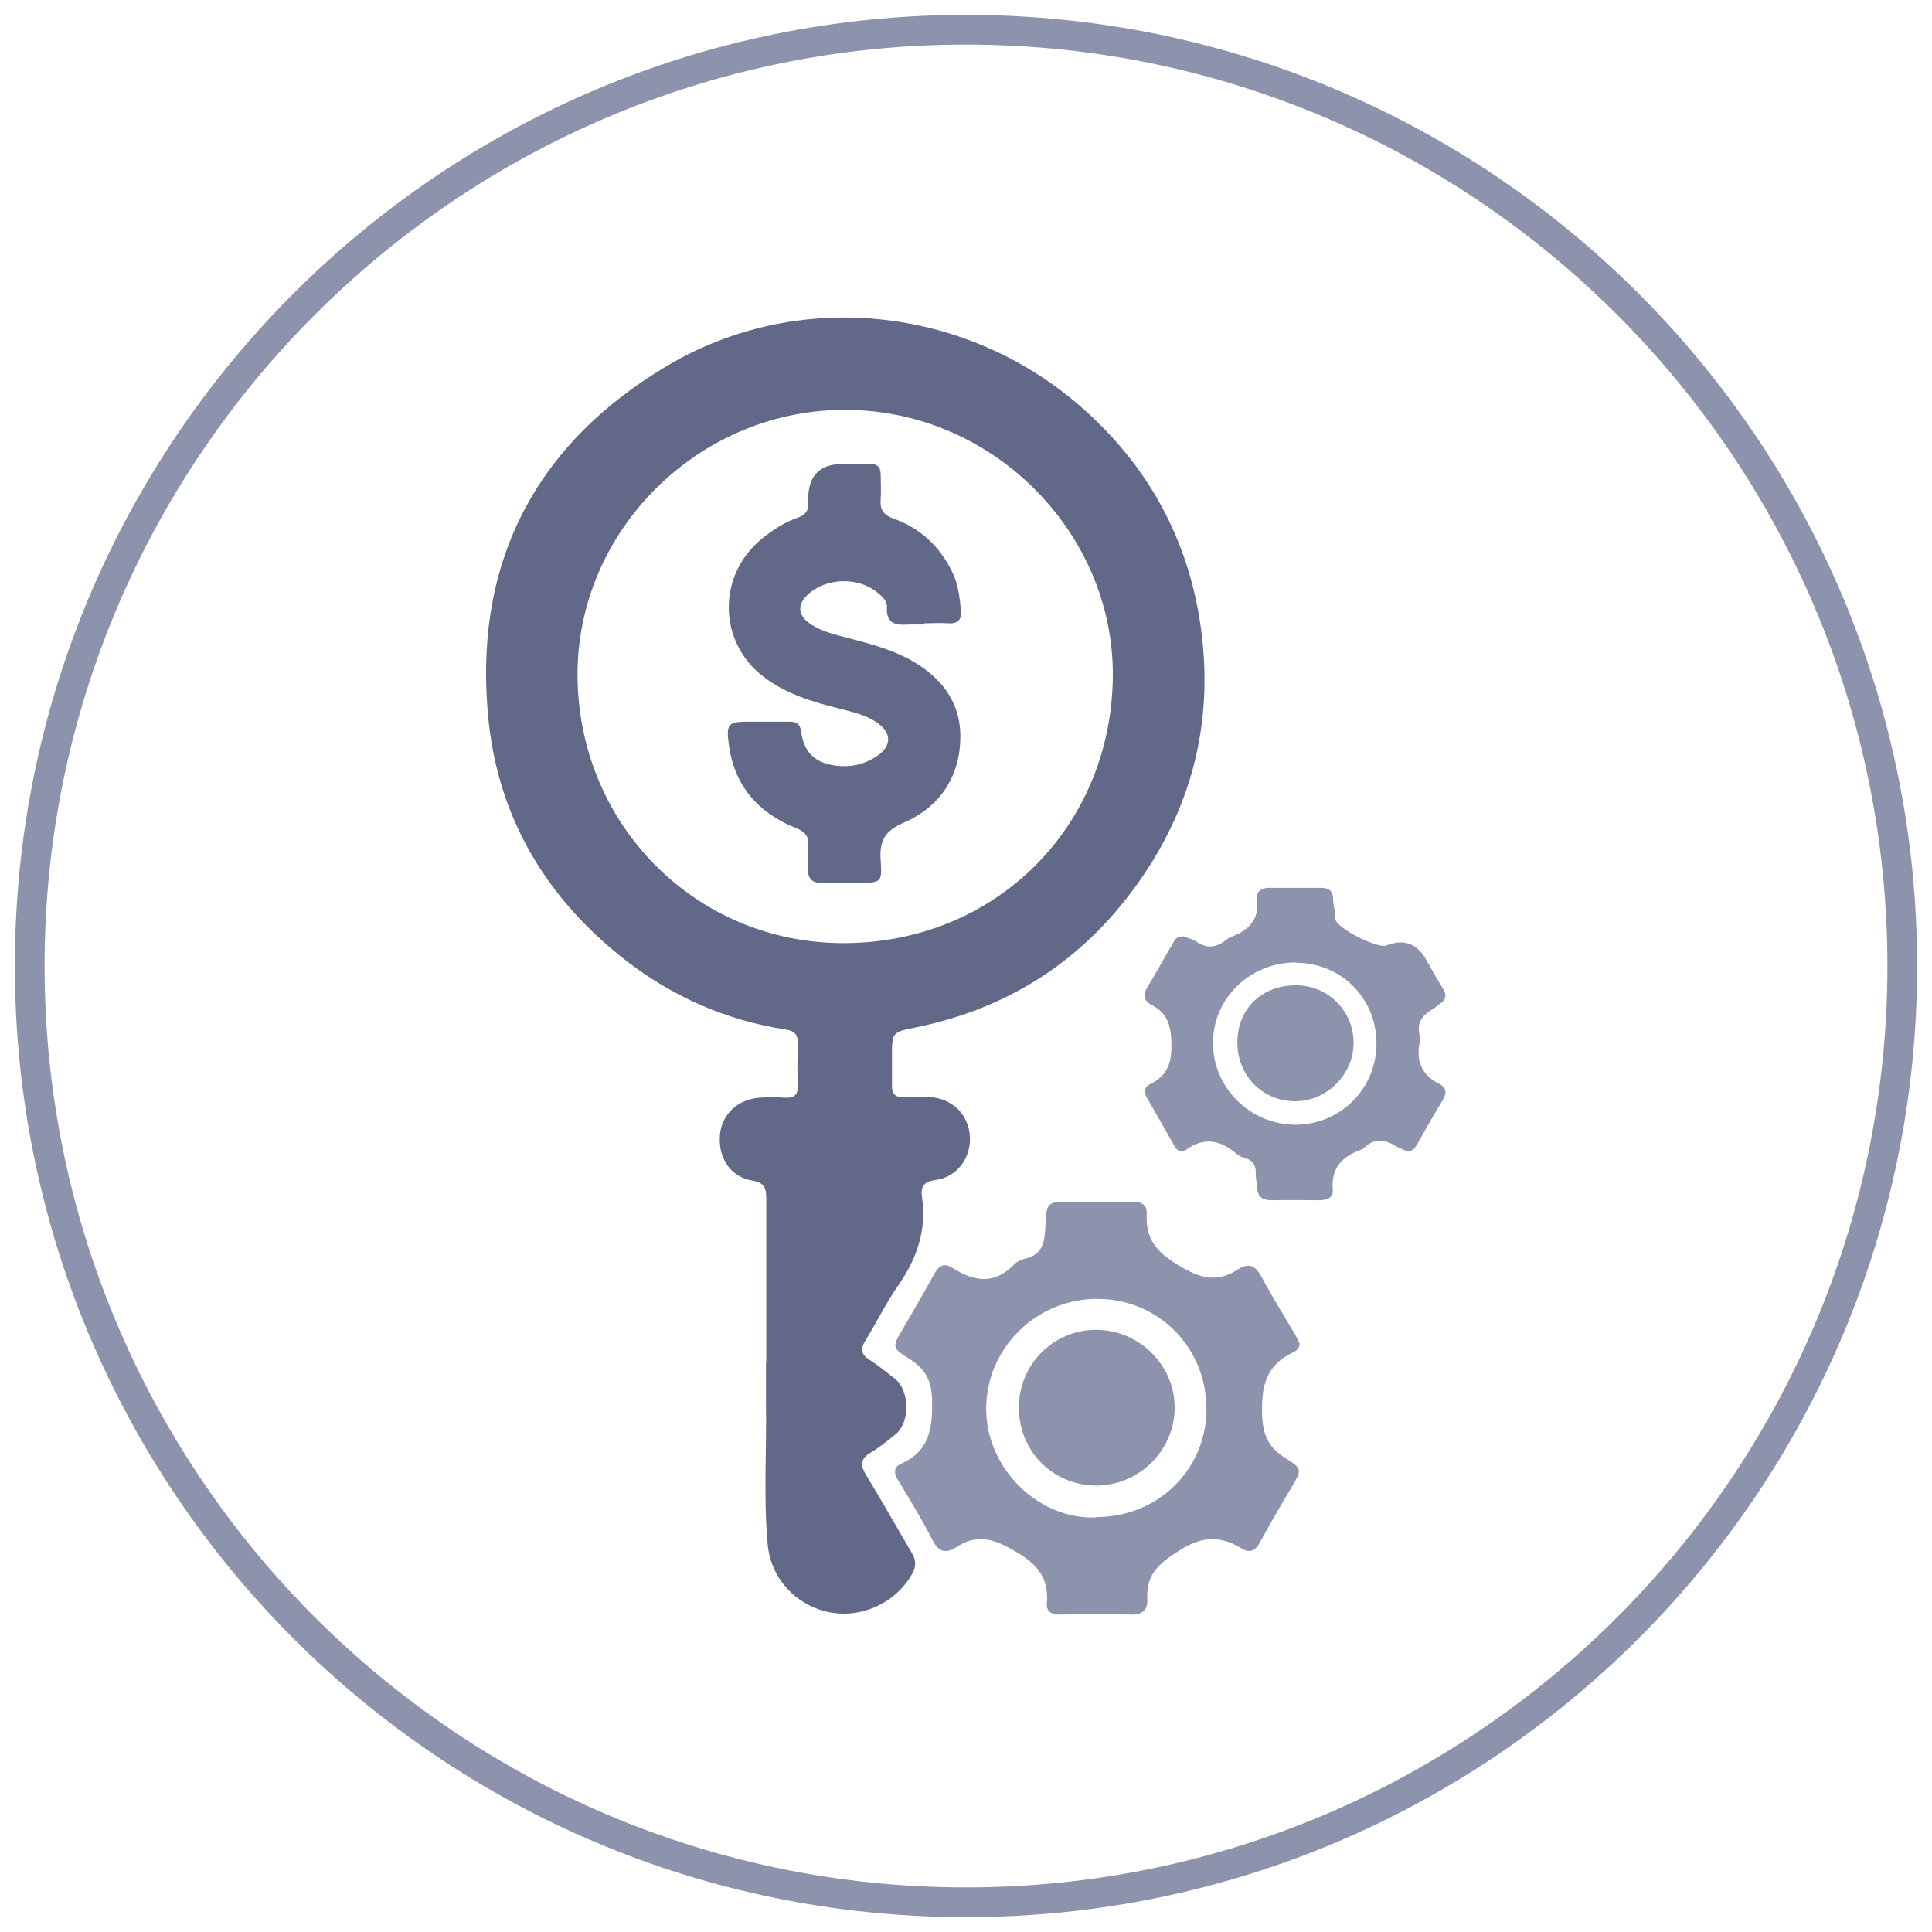
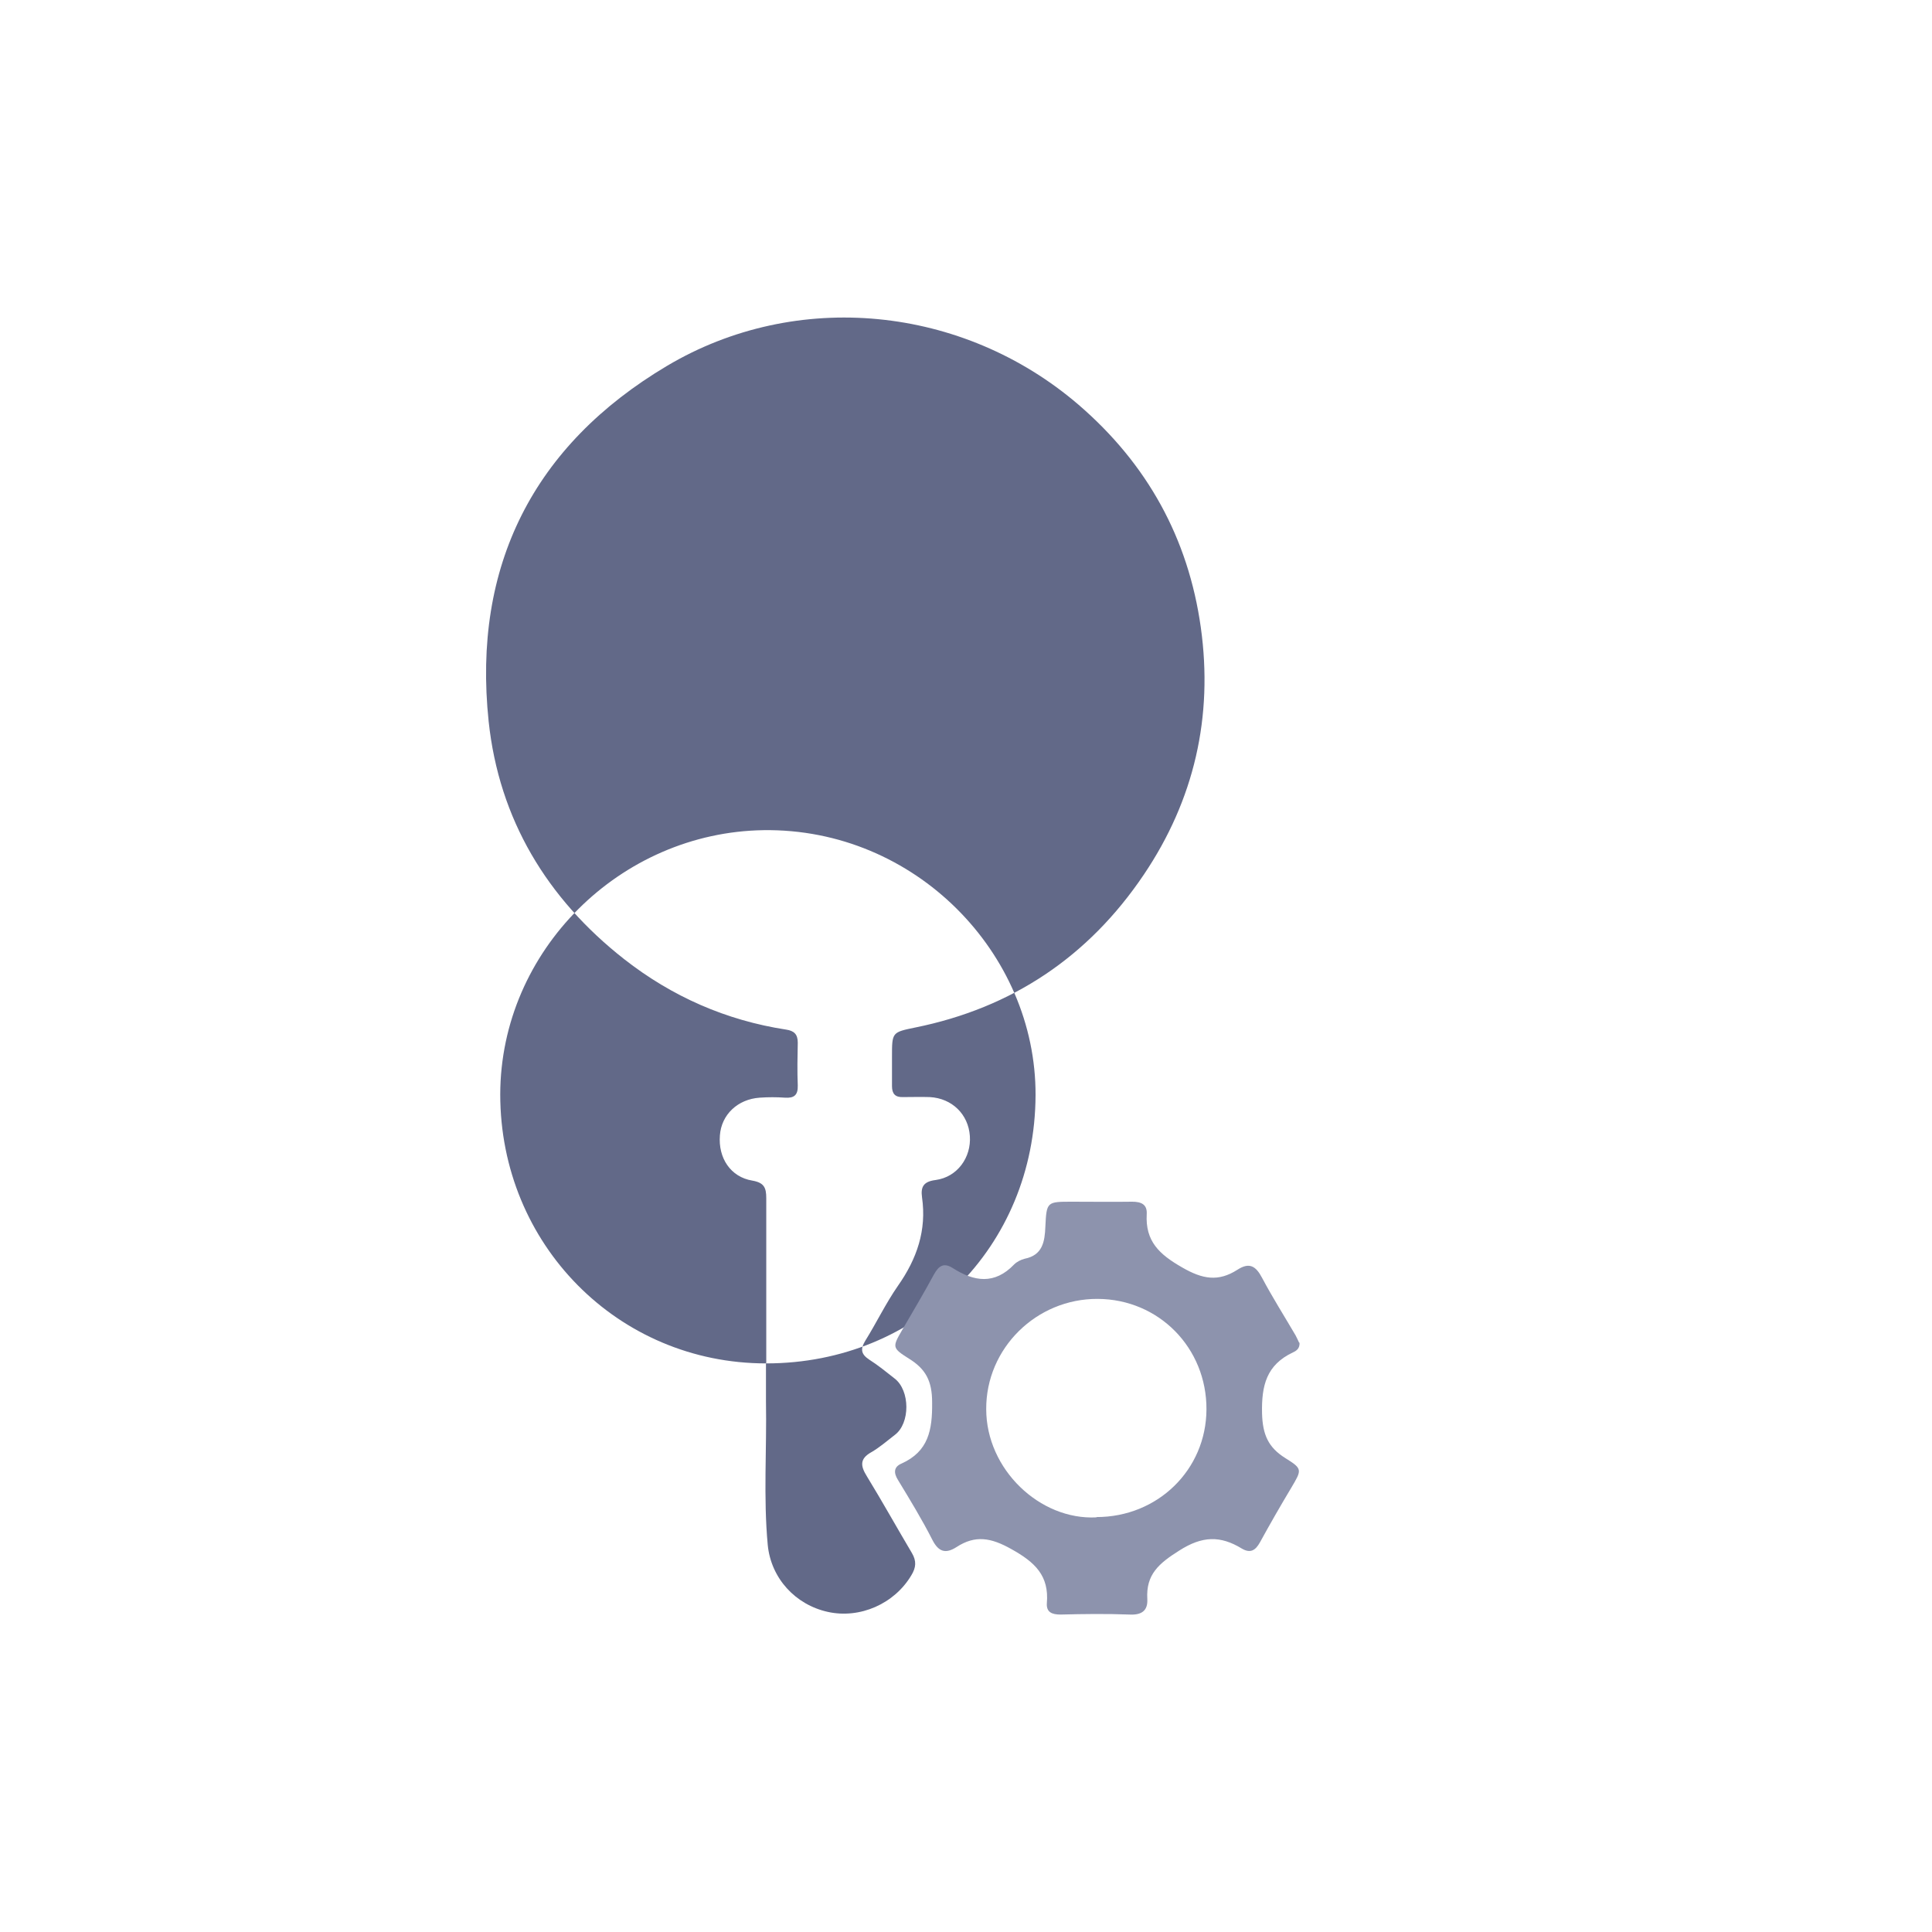
<svg xmlns="http://www.w3.org/2000/svg" id="Layer_1" data-name="Layer 1" viewBox="0 0 65 65">
  <defs>
    <style>
      .cls-1 {
        fill: #626988;
      }

      .cls-2 {
        fill: #8d93ad;
      }
    </style>
  </defs>
-   <path class="cls-2" d="m32.5,1.5c17.09,0,31,13.91,31,31s-13.91,31-31,31S1.5,49.59,1.5,32.5,15.41,1.5,32.5,1.5m0-1C14.83.5.5,14.83.5,32.5s14.33,32,32,32,32-14.33,32-32S50.17.5,32.5.5h0Z" />
  <g>
-     <path class="cls-1" d="m25.78,45.87c0-1.85,0-3.71,0-5.56,0-.35-.07-.52-.47-.59-.73-.12-1.15-.76-1.09-1.52.05-.7.6-1.22,1.34-1.27.28-.02.57-.02.85,0,.3.02.44-.08.43-.41-.02-.48-.01-.96,0-1.44,0-.29-.13-.4-.39-.44-2.02-.31-3.84-1.11-5.45-2.37-2.6-2.04-4.21-4.71-4.56-8-.55-5.23,1.51-9.29,6-11.96,4.36-2.59,9.95-2.04,13.85,1.31,2.31,1.99,3.69,4.49,4.11,7.49.42,3-.22,5.8-1.92,8.32-1.86,2.76-4.43,4.48-7.69,5.14-.78.16-.78.16-.78.98,0,.33,0,.66,0,.99,0,.26.11.38.37.37.3,0,.6-.01.9,0,.75.04,1.3.58,1.35,1.31.05.72-.42,1.38-1.15,1.48-.4.05-.51.22-.46.58.16,1.11-.17,2.07-.81,2.98-.41.59-.72,1.24-1.1,1.85-.17.28-.14.45.13.63.3.19.58.42.86.64.52.4.53,1.51,0,1.9-.26.2-.51.42-.79.58-.39.22-.36.46-.15.8.52.85,1.01,1.73,1.52,2.59.16.27.14.49-.02.75-.57.96-1.73,1.47-2.81,1.23-1.09-.24-1.91-1.13-2.02-2.25-.15-1.61-.03-3.23-.06-4.84,0-.43,0-.87,0-1.3Zm2.6-14.14c5.11,0,9.04-3.92,9.06-9.02.02-4.78-4.05-8.99-9.15-8.92-4.82.07-8.85,4.05-8.86,8.89,0,5.04,3.96,9.05,8.94,9.05Z" />
+     <path class="cls-1" d="m25.78,45.87c0-1.85,0-3.71,0-5.56,0-.35-.07-.52-.47-.59-.73-.12-1.15-.76-1.09-1.52.05-.7.6-1.22,1.34-1.27.28-.02.57-.02.85,0,.3.02.44-.08.43-.41-.02-.48-.01-.96,0-1.44,0-.29-.13-.4-.39-.44-2.02-.31-3.84-1.11-5.45-2.37-2.6-2.04-4.21-4.71-4.56-8-.55-5.23,1.51-9.29,6-11.96,4.36-2.59,9.95-2.04,13.85,1.31,2.31,1.99,3.69,4.49,4.11,7.49.42,3-.22,5.8-1.92,8.32-1.86,2.76-4.43,4.48-7.69,5.14-.78.16-.78.16-.78.98,0,.33,0,.66,0,.99,0,.26.11.38.37.37.3,0,.6-.01.9,0,.75.04,1.3.58,1.35,1.31.05.72-.42,1.38-1.15,1.48-.4.05-.51.22-.46.58.16,1.11-.17,2.07-.81,2.98-.41.59-.72,1.24-1.1,1.85-.17.28-.14.45.13.63.3.19.58.42.86.64.52.4.53,1.51,0,1.9-.26.2-.51.42-.79.58-.39.22-.36.46-.15.8.52.85,1.01,1.73,1.52,2.59.16.27.14.49-.02.75-.57.96-1.73,1.47-2.81,1.23-1.09-.24-1.91-1.13-2.02-2.25-.15-1.61-.03-3.23-.06-4.84,0-.43,0-.87,0-1.3Zc5.11,0,9.04-3.92,9.06-9.02.02-4.78-4.05-8.99-9.15-8.92-4.82.07-8.85,4.05-8.86,8.89,0,5.04,3.96,9.05,8.94,9.05Z" />
    <path class="cls-2" d="m43.72,45.16c.02.21-.11.29-.22.34-.89.42-1.06,1.11-1.04,2.05.02.72.21,1.15.79,1.51.58.36.55.39.19,1-.36.6-.71,1.21-1.05,1.83-.15.27-.32.38-.61.21-.72-.44-1.33-.43-2.11.07-.68.43-1.12.8-1.07,1.63.02.38-.18.54-.59.52-.78-.03-1.56-.02-2.33,0-.29,0-.48-.08-.46-.38.08-.93-.4-1.38-1.19-1.82-.69-.39-1.22-.48-1.85-.07-.36.23-.6.17-.81-.24-.35-.69-.76-1.36-1.16-2.02-.15-.24-.14-.44.12-.55.91-.41,1.04-1.13,1.03-2.06,0-.71-.21-1.12-.78-1.47-.57-.36-.56-.39-.23-.96.36-.62.73-1.24,1.07-1.87.16-.29.33-.41.63-.22.72.46,1.41.57,2.07-.12.09-.09.23-.16.35-.19.61-.12.68-.58.7-1.08.04-.84.05-.84.9-.84.67,0,1.35.01,2.02,0,.32,0,.51.1.49.42-.05.91.42,1.35,1.19,1.79.69.4,1.22.49,1.86.08.4-.26.62-.13.83.27.35.66.75,1.29,1.13,1.94.05.09.09.19.12.25Zm-6.83,5.88c2.06,0,3.69-1.59,3.7-3.62.01-2.07-1.6-3.71-3.66-3.72-2.06-.01-3.76,1.66-3.75,3.71,0,2.02,1.8,3.74,3.71,3.64Z" />
-     <path class="cls-2" d="m39.81,31.5c.15.06.33.1.47.2.35.23.67.17.97-.08.05-.04.1-.07.15-.09.6-.22.98-.58.89-1.29-.03-.24.14-.37.4-.37.58,0,1.17,0,1.75,0,.25,0,.4.09.41.36,0,.15.04.3.06.44.01.09,0,.18.02.27.08.31,1.42.98,1.71.87q.88-.35,1.35.49c.17.31.35.63.54.93.15.23.14.41-.11.56-.08.05-.14.12-.21.16-.37.2-.56.48-.44.91.02.06.01.12,0,.18-.14.64.05,1.13.66,1.43.23.12.25.3.12.52-.3.5-.59,1-.87,1.51-.13.23-.28.29-.51.16-.08-.04-.17-.07-.24-.12-.37-.22-.72-.24-1.05.09-.02.02-.05.04-.08.05-.63.22-1.02.6-.96,1.33.03.29-.19.37-.45.37-.52,0-1.05-.01-1.57,0-.33.01-.51-.1-.53-.44,0-.15-.05-.3-.04-.45.01-.28-.1-.46-.37-.53-.1-.03-.2-.07-.28-.14-.53-.46-1.08-.58-1.69-.14-.16.12-.31.04-.4-.13-.31-.55-.62-1.09-.93-1.63-.11-.19-.08-.35.12-.45.6-.29.73-.75.71-1.41-.02-.57-.14-.98-.65-1.24-.28-.15-.32-.34-.15-.62.29-.47.55-.96.83-1.43.07-.12.13-.28.35-.26Zm3.78.88c-1.55,0-2.8,1.23-2.78,2.74.01,1.49,1.27,2.72,2.77,2.72,1.52,0,2.73-1.22,2.73-2.73,0-1.53-1.19-2.72-2.72-2.72Z" />
-     <path class="cls-1" d="m31.1,21.01c-.15,0-.3,0-.45,0-.44.02-.85.05-.81-.6.01-.2-.19-.37-.35-.5-.66-.51-1.71-.47-2.32.1-.35.33-.33.69.08.97.42.29.9.38,1.38.51.68.18,1.35.36,1.98.7,1.05.58,1.72,1.42,1.7,2.64-.02,1.33-.71,2.33-1.91,2.85-.65.28-.82.63-.77,1.27.05.74.01.75-.72.75-.39,0-.78-.02-1.17,0-.4.03-.59-.11-.55-.53.02-.24-.01-.48,0-.72.03-.32-.11-.47-.41-.59-1.27-.51-2.08-1.42-2.26-2.82-.09-.68-.03-.76.65-.76.46,0,.93,0,1.39,0,.22,0,.36.07.39.32.1.71.46,1.07,1.18,1.16.49.06.95-.04,1.37-.32.51-.34.51-.79-.01-1.14-.37-.25-.79-.34-1.21-.45-.92-.23-1.82-.49-2.59-1.08-1.55-1.18-1.56-3.44-.04-4.66.35-.28.73-.53,1.15-.68.29-.09.43-.26.39-.56,0-.03,0-.06,0-.09q.01-1.17,1.16-1.17c.3,0,.6.01.9,0,.27-.01.38.11.38.37,0,.27.02.54,0,.81-.03.35.08.53.44.66.89.32,1.55.93,1.97,1.8.2.41.25.86.29,1.3.03.3-.11.44-.42.42-.27-.02-.54,0-.81,0Z" />
-     <path class="cls-2" d="m34.28,47.34c0-1.45,1.19-2.62,2.63-2.6,1.44.02,2.63,1.22,2.61,2.64-.01,1.43-1.22,2.61-2.65,2.6-1.46-.01-2.6-1.17-2.59-2.64Z" />
-     <path class="cls-2" d="m43.61,33.15c1.08,0,1.94.88,1.93,1.94,0,1.07-.92,1.97-1.98,1.96-1.1-.01-1.94-.88-1.93-1.99,0-1.12.83-1.92,1.98-1.91Z" />
  </g>
</svg>